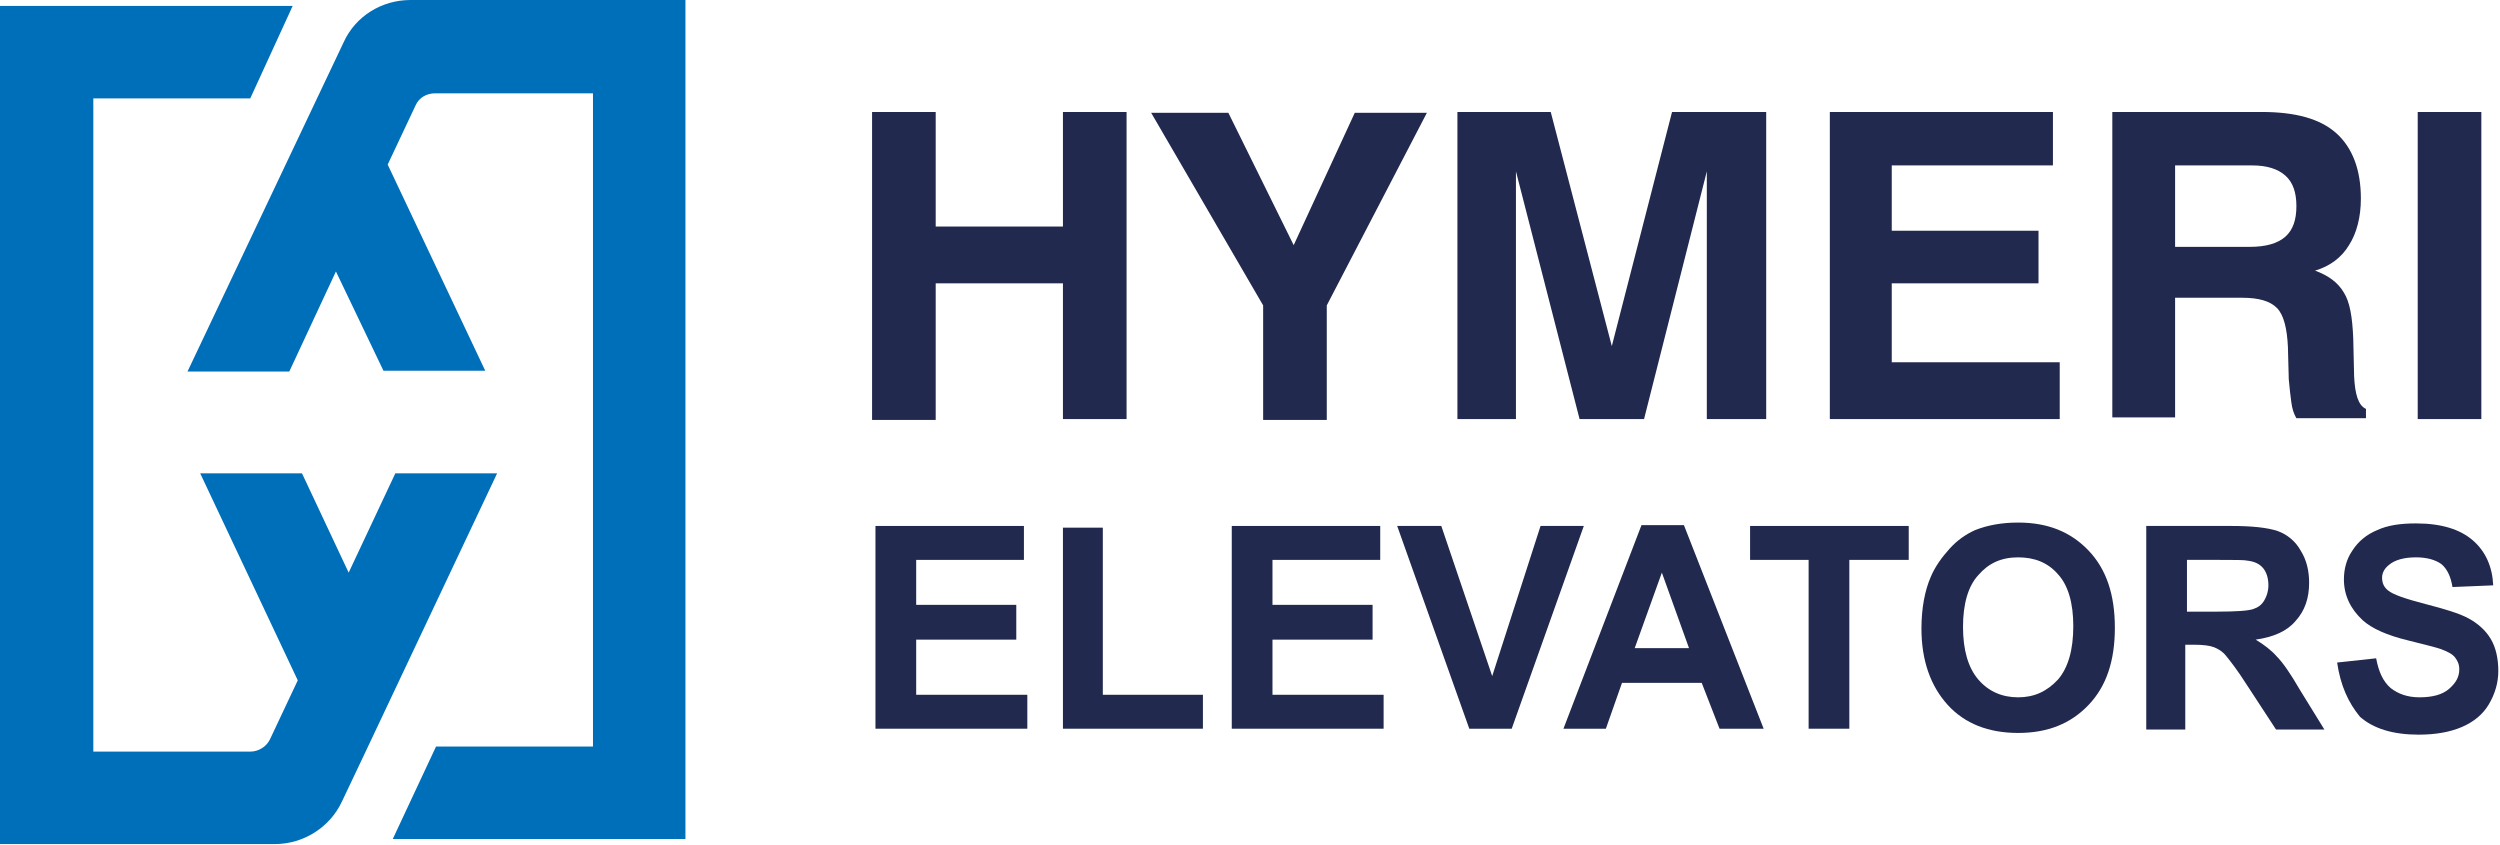
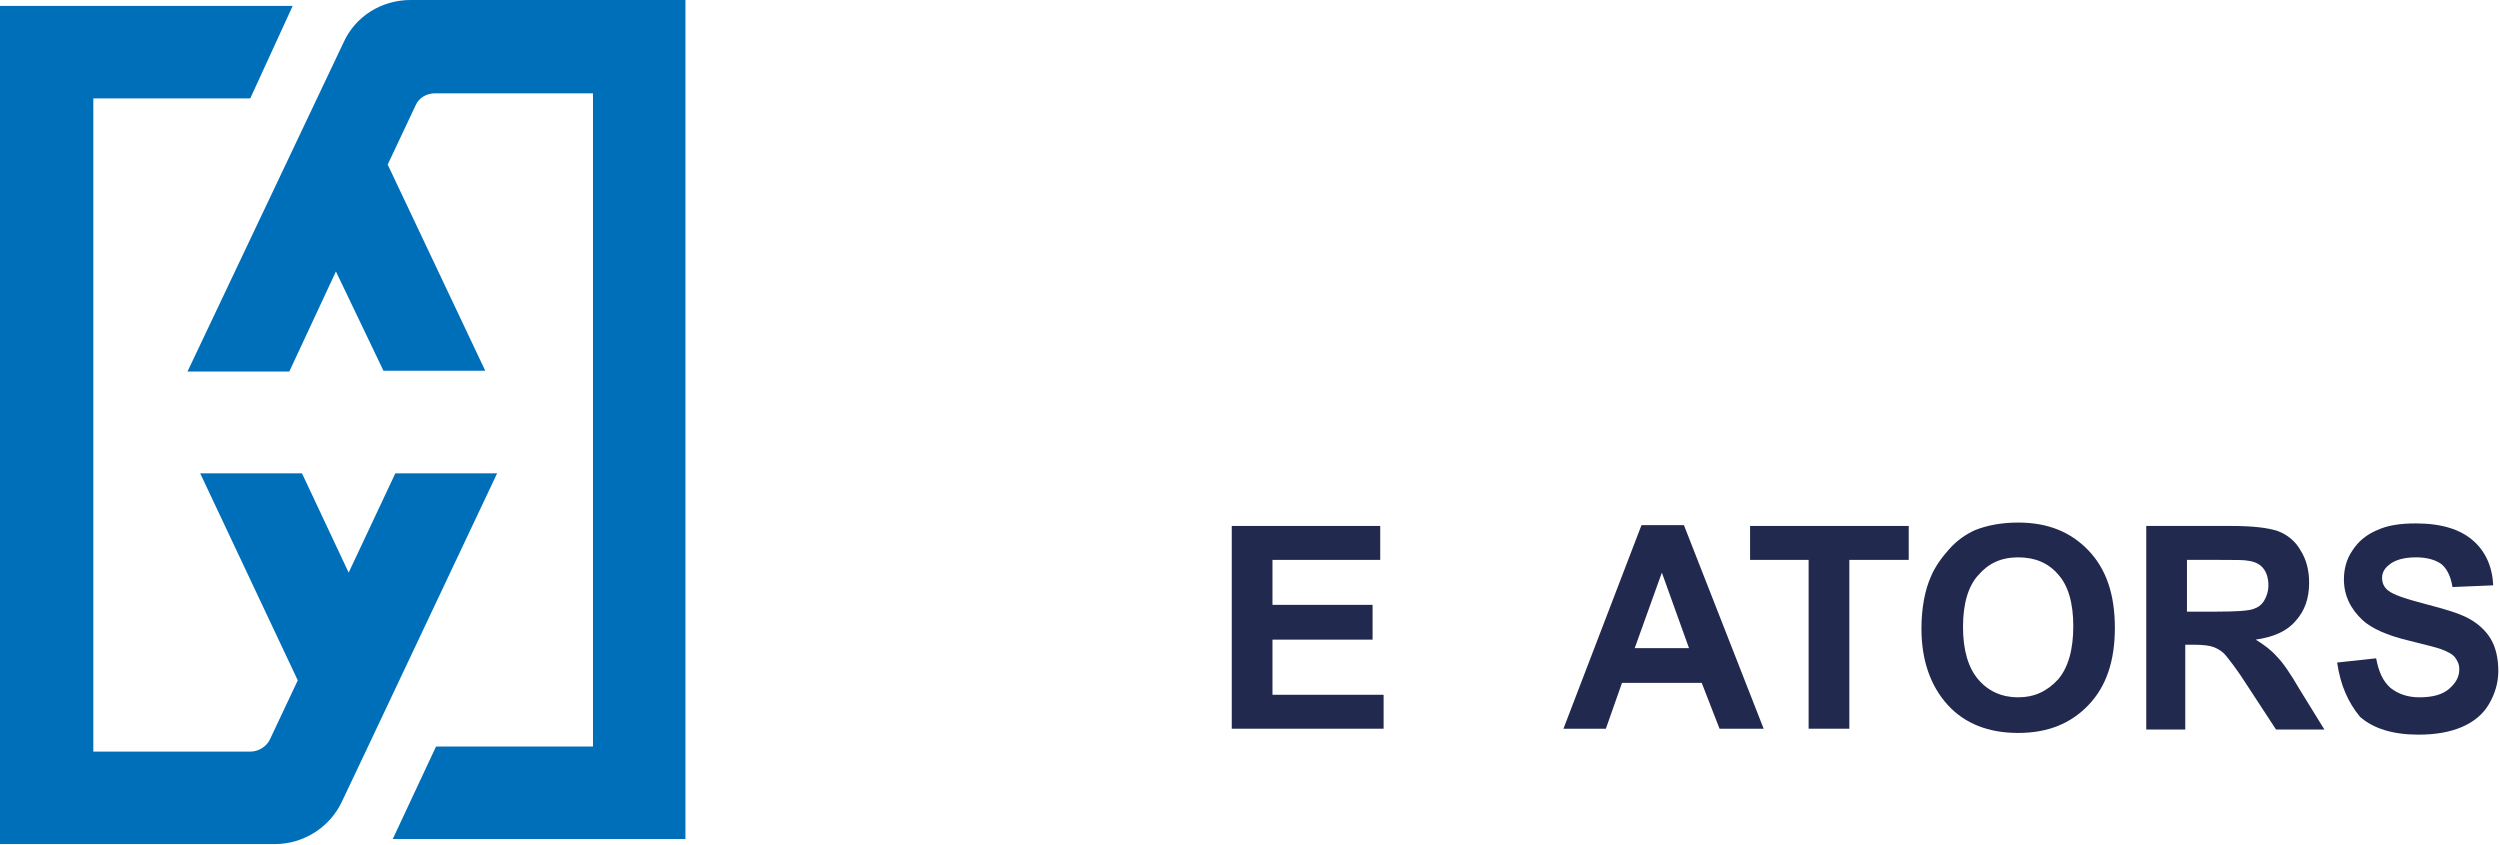
<svg xmlns="http://www.w3.org/2000/svg" id="Layer_1" x="0px" y="0px" viewBox="0 0 294.7 99.6" xml:space="preserve">
  <g>
    <g>
      <path fill="#006FBA" d="M41.1,67.5l-5.5-11.7h-12l11.5,24.4l-3.3,7c-0.4,0.8-1.3,1.4-2.3,1.4H11v-77h18.5l5-10.9H0v98.8h32.4    c3.4,0,6.5-2,7.9-5l2.8-5.9l15.5-32.8h-12L41.1,67.5z" />
      <path fill="#006FBA" d="M48.4,0c-3.4,0-6.5,1.9-7.9,5L22.1,43.8h12L39.6,32l5.6,11.7h12L45.7,19.4l3.3-7c0.4-0.9,1.3-1.4,2.3-1.4    h18.6v77H51.4l-5.1,10.9h34.5V0H48.4z" />
    </g>
    <g>
-       <path fill="#21294E" d="M285,13.2h7.5v36.2H285V13.2z M249,49.5V13.2h17.6c4,0,6.9,0.8,8.8,2.5c1.9,1.7,2.9,4.3,2.9,7.7    c0,2.2-0.5,4.1-1.4,5.5c-0.9,1.5-2.3,2.5-4,3c1.6,0.6,2.7,1.4,3.4,2.6c0.7,1.1,1,2.9,1.1,5.4l0.1,4.3v0.1c0.1,2.2,0.5,3.5,1.4,3.9    v1.1h-8.2c-0.3-0.5-0.5-1.1-0.6-1.9c-0.1-0.7-0.2-1.6-0.3-2.7l-0.1-3.8c-0.1-2.2-0.5-3.8-1.3-4.6c-0.8-0.8-2.1-1.2-4.1-1.2h-7.9    v14.1H249z M256.4,29.1h8.8c1.9,0,3.3-0.4,4.2-1.2c0.9-0.8,1.3-2,1.3-3.6c0-1.6-0.4-2.8-1.3-3.6c-0.9-0.8-2.2-1.2-3.9-1.2h-9.1    V29.1z M215.7,49.5V13.2H242v6.3h-19v7.7h17.3v6.2h-17.3v9.3h19.8v6.7H215.7z M171.8,49.5V13.2h11l7.2,27.6l7.1-27.6h11.1v36.2h-7    V20.2l-7.4,29.2h-7.6l-7.5-29.2v29.2H171.8z M156.4,49.5h-7.5V36l-13.2-22.7h9.1l7.7,15.6l7.2-15.6h8.5L156.4,36V49.5z     M102.8,49.5V13.2h7.5v13.5h15V13.2h7.5v36.2h-7.5V33.4h-15v16.1H102.8z" />
-       <polygon fill="#21294E" points="103.2,85.9 103.2,62 120.7,62 120.7,66 108,66 108,71.3 119.8,71.3 119.8,75.4 108,75.4 108,81.9     121.1,81.9 121.1,85.9   " />
-       <polygon fill="#21294E" points="125.3,85.9 125.3,62.2 130,62.2 130,81.9 141.8,81.9 141.8,85.9   " />
      <polygon fill="#21294E" points="145.2,85.9 145.2,62 162.7,62 162.7,66 150,66 150,71.3 161.8,71.3 161.8,75.4 150,75.4 150,81.9     163.1,81.9 163.1,85.9   " />
-       <polygon fill="#21294E" points="173.2,85.9 164.7,62 169.9,62 175.9,79.7 181.6,62 186.7,62 178.2,85.9   " />
-       <path fill="#21294E" d="M207.9,85.9h-5.2l-2.1-5.4h-9.4l-1.9,5.4h-5l9.2-24h5L207.9,85.9z M199.1,76.4l-3.2-8.9l-3.2,8.9H199.1z" />
+       <path fill="#21294E" d="M207.9,85.9h-5.2l-2.1-5.4h-9.4l-1.9,5.4h-5l9.2-24h5z M199.1,76.4l-3.2-8.9l-3.2,8.9H199.1z" />
      <polygon fill="#21294E" points="213.2,85.9 213.2,66 206.3,66 206.3,62 225,62 225,66 218,66 218,85.9   " />
      <path fill="#21294E" d="M226.5,74.1c0-2.4,0.4-4.5,1.1-6.1c0.5-1.2,1.3-2.3,2.2-3.3c0.9-1,1.9-1.7,3-2.2c1.5-0.6,3.2-0.9,5.1-0.9    c3.5,0,6.2,1.1,8.3,3.3c2.1,2.2,3.1,5.2,3.1,9.1c0,3.9-1,6.9-3.1,9.1c-2.1,2.2-4.8,3.3-8.3,3.3c-3.5,0-6.3-1.1-8.3-3.3    S226.5,77.9,226.5,74.1 M231.4,73.9c0,2.7,0.6,4.8,1.8,6.2c1.2,1.4,2.8,2.1,4.7,2.1c1.9,0,3.4-0.7,4.7-2.1    c1.2-1.4,1.8-3.5,1.8-6.3c0-2.7-0.6-4.8-1.8-6.1c-1.2-1.4-2.8-2-4.7-2c-2,0-3.5,0.7-4.7,2.1C232,69.1,231.4,71.2,231.4,73.9" />
      <path fill="#21294E" d="M253,85.9V62h10c2.5,0,4.3,0.2,5.5,0.6c1.1,0.4,2.1,1.2,2.7,2.3c0.7,1.1,1,2.4,1,3.8    c0,1.8-0.5,3.3-1.6,4.5c-1,1.2-2.6,1.9-4.7,2.2c1,0.6,1.9,1.3,2.5,2c0.7,0.7,1.6,2,2.7,3.9l2.9,4.7h-5.7l-3.4-5.2    c-1.2-1.9-2.1-3-2.5-3.5c-0.4-0.5-0.9-0.8-1.4-1c-0.5-0.2-1.3-0.3-2.4-0.3h-1v10H253z M257.8,72.1h3.5c2.3,0,3.7-0.1,4.3-0.3    c0.6-0.2,1-0.5,1.3-1c0.3-0.5,0.5-1.1,0.5-1.8c0-0.8-0.2-1.5-0.6-2c-0.4-0.5-1-0.8-1.8-0.9c-0.4-0.1-1.5-0.1-3.5-0.1h-3.7V72.1z" />
      <path fill="#21294E" d="M275.5,78.1l4.6-0.5c0.3,1.6,0.8,2.7,1.7,3.5c0.9,0.7,2,1.1,3.4,1.1c1.5,0,2.7-0.3,3.5-1    c0.8-0.7,1.2-1.4,1.2-2.3c0-0.6-0.2-1-0.5-1.4c-0.3-0.4-0.9-0.7-1.7-1c-0.6-0.2-1.8-0.5-3.8-1c-2.5-0.6-4.3-1.4-5.4-2.4    c-1.4-1.3-2.2-2.9-2.2-4.8c0-1.2,0.3-2.4,1-3.4c0.7-1.1,1.7-1.9,2.9-2.4c1.3-0.6,2.8-0.8,4.6-0.8c3,0,5.2,0.7,6.7,2    c1.5,1.3,2.3,3.1,2.4,5.3l-4.8,0.2c-0.2-1.2-0.6-2.1-1.3-2.7c-0.7-0.5-1.7-0.8-3-0.8c-1.4,0-2.5,0.3-3.2,0.9    c-0.5,0.4-0.8,0.9-0.8,1.5c0,0.6,0.2,1.1,0.7,1.5c0.6,0.5,2.1,1,4.4,1.6s4,1.1,5.1,1.7c1.1,0.6,2,1.4,2.6,2.4    c0.6,1,0.9,2.3,0.9,3.8c0,1.4-0.4,2.7-1.1,3.9c-0.7,1.2-1.8,2.1-3.2,2.7c-1.4,0.6-3.1,0.9-5.1,0.9c-3,0-5.3-0.7-6.9-2.1    C276.8,82.8,275.9,80.8,275.5,78.1" />
    </g>
  </g>
</svg>